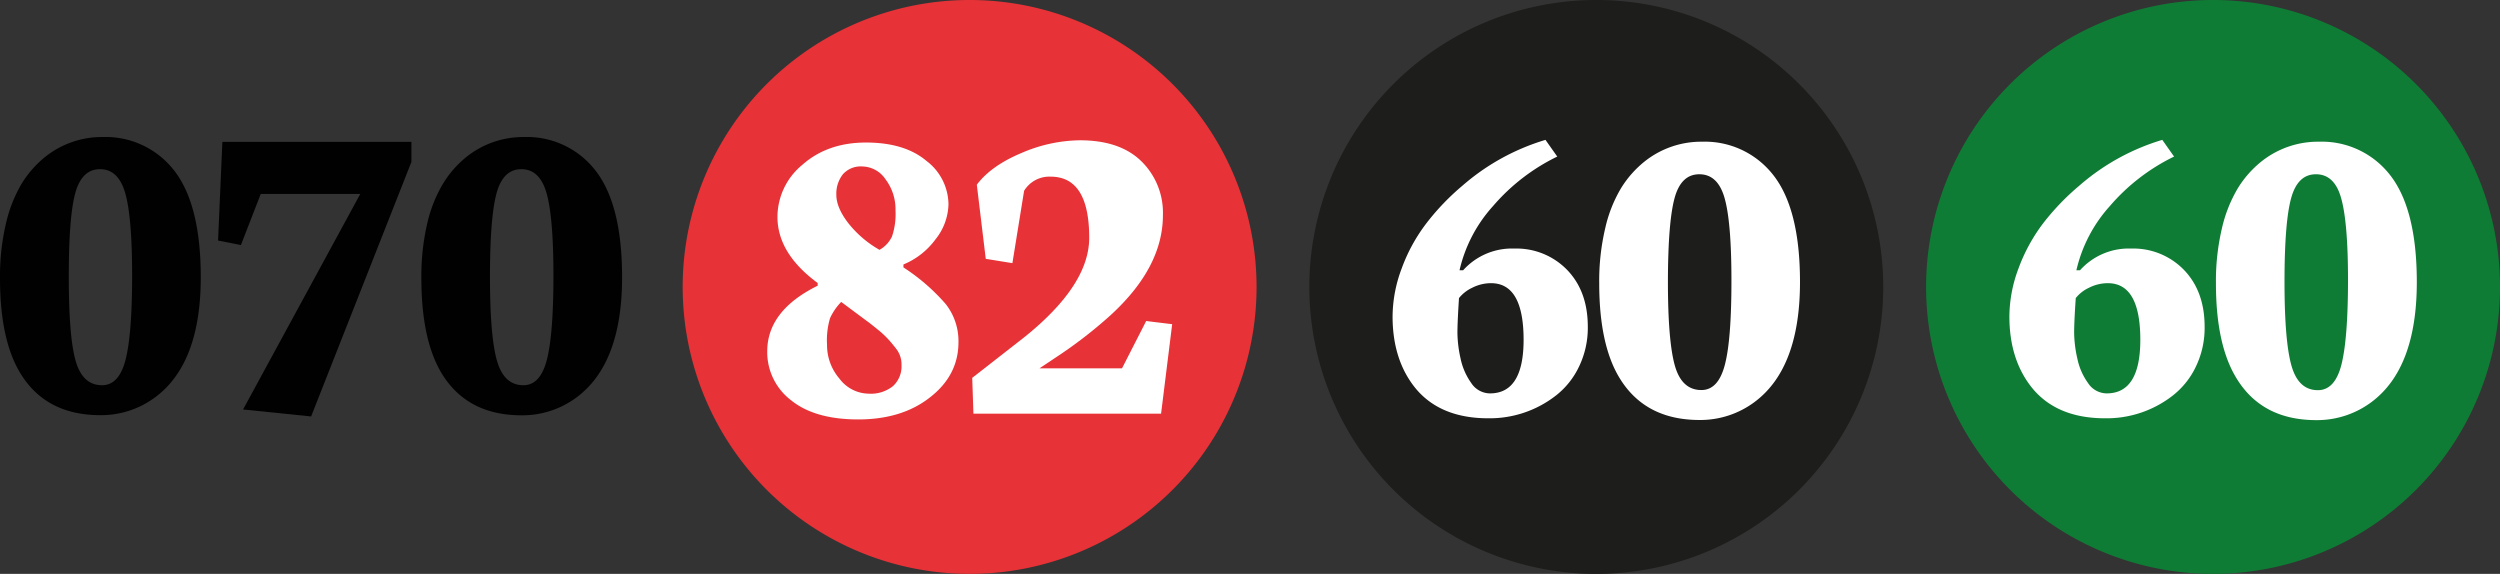
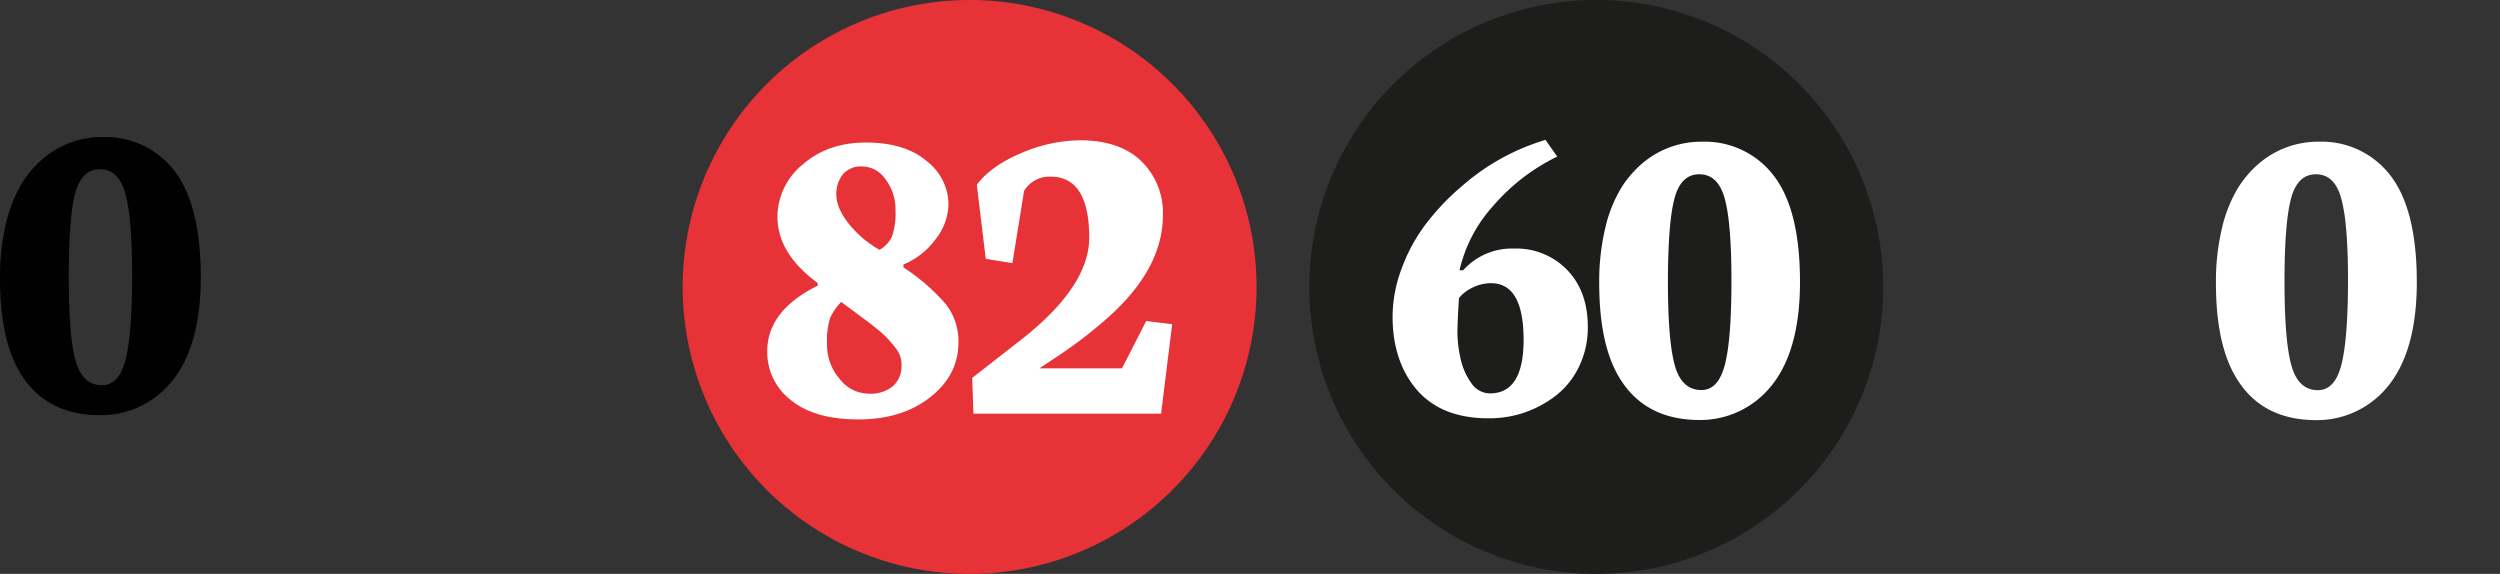
<svg xmlns="http://www.w3.org/2000/svg" viewBox="0 0 545.14 125.14">
  <rect x="0" y="0" width="545.14" height="125.14" fill="#333333" stroke="none" />
  <defs>
    <style>.cls-1{fill:#e73237;}.cls-2{fill:#1d1d1b;}.cls-3{fill:#0f7c35;}.cls-4{fill:#fff;}.cls-5{fill:#000100;}</style>
  </defs>
  <g id="Livello_2" data-name="Livello 2">
    <g id="Livello_1-2" data-name="Livello 1">
      <path class="cls-1" d="M274,62.57A62.57,62.57,0,1,1,211.45,0,62.58,62.58,0,0,1,274,62.57Z" />
      <path class="cls-2" d="M410.65,62.57A62.57,62.57,0,1,1,348.08,0,62.57,62.57,0,0,1,410.65,62.57Z" />
-       <path class="cls-3" d="M545.14,62.57A62.57,62.57,0,1,1,482.56,0,62.58,62.58,0,0,1,545.14,62.57Z" />
      <path class="cls-4" d="M167.3,76.63q0-8.91,11-14.33v-.59q-8.78-6.45-8.77-14.43A14.75,14.75,0,0,1,175,35.9q5.47-4.82,13.84-4.82c5.57,0,10,1.32,13.17,4a12,12,0,0,1,4.81,9.53A12.71,12.71,0,0,1,204,52.18a16.45,16.45,0,0,1-7,5.49l0,.64a43.38,43.38,0,0,1,9.23,8A13.09,13.09,0,0,1,209,74.61q0,7.19-6.16,12c-4.09,3.24-9.33,4.85-15.68,4.85s-11.25-1.4-14.7-4.21A13.18,13.18,0,0,1,167.3,76.63ZM181,69.37a16.86,16.86,0,0,0-.66,5.78,11.2,11.2,0,0,0,2.73,7.44,8.06,8.06,0,0,0,6.3,3.25,7.7,7.7,0,0,0,5.39-1.68,5.85,5.85,0,0,0,1.82-4.53,5.51,5.51,0,0,0-1.16-3.57c-.76-1-1.38-1.7-1.85-2.21a20.94,20.94,0,0,0-2.18-2c-1-.81-1.8-1.45-2.39-1.87l-5.57-4.14A12.58,12.58,0,0,0,181,69.37Zm7.06-33.07A5.2,5.2,0,0,0,183.8,38a6.85,6.85,0,0,0-1.43,4.49c0,1.82.84,3.85,2.54,6.08a23.43,23.43,0,0,0,6.87,5.91,6.52,6.52,0,0,0,2.73-2.93,15.24,15.24,0,0,0,.76-5.66,10.87,10.87,0,0,0-2.16-6.77A6.24,6.24,0,0,0,188.08,36.3Z" />
      <path class="cls-4" d="M212,82.39l11.18-8.72q14.32-11.41,14.33-21.81,0-13.35-8.43-13.34a6.44,6.44,0,0,0-5.77,3.09l-2.55,15.77-5.81-.94L213,40.28c2.06-2.75,5.31-5.06,9.72-6.91a32.87,32.87,0,0,1,12.78-2.78q8.72,0,13.39,4.58a15.7,15.7,0,0,1,4.69,11.76q0,11.34-11.38,21.77a98.13,98.13,0,0,1-12,9.26l-3.54,2.36h18L249.93,70l5.67.69-2.42,19.51H212.26Z" />
      <path class="cls-4" d="M303.66,69a30.11,30.11,0,0,1,2-10.5,37,37,0,0,1,5.45-9.91,52.47,52.47,0,0,1,7.77-8.09,48.82,48.82,0,0,1,18.12-10l2.57,3.64a43.46,43.46,0,0,0-14,10.79,31.26,31.26,0,0,0-7.31,14h.79a14.3,14.3,0,0,1,11.18-4.73,15.39,15.39,0,0,1,11.47,4.63c3,3.09,4.53,7.23,4.53,12.41a19.43,19.43,0,0,1-1.9,8.67,17.56,17.56,0,0,1-5,6.3,23.48,23.48,0,0,1-14.83,5c-6.92,0-12.2-2.17-15.8-6.5Q303.66,78.55,303.66,69Zm14.48-4c-.22,3.44-.34,6-.34,7.58a27,27,0,0,0,.68,5.57,14.17,14.17,0,0,0,2.35,5.39,4.91,4.91,0,0,0,4.07,2.24q7.32,0,7.33-11.67,0-12.36-7.1-12.36a9,9,0,0,0-4.11,1A8.09,8.09,0,0,0,318.14,65Z" />
      <path class="cls-4" d="M348.72,61.76a50.07,50.07,0,0,1,1.31-12A29.68,29.68,0,0,1,353.5,41a22.74,22.74,0,0,1,5.08-5.76,19.8,19.8,0,0,1,12.59-4.34,18.88,18.88,0,0,1,15.08,6.75q6.25,7.38,6.25,23.83,0,18.71-9.8,26.1a19.76,19.76,0,0,1-12.11,4q-11.76,0-17.34-9Q348.72,75.3,348.72,61.76ZM370.54,38q-4,0-5.41,5.27T363.7,61.41q0,12.9,1.5,18.27T371,85.05c2.47,0,4.17-1.85,5.13-5.56s1.42-9.82,1.42-18.32-.5-14.5-1.5-18S373.2,38,370.54,38Z" />
-       <path class="cls-4" d="M438.16,69a30.06,30.06,0,0,1,2-10.5,37.57,37.57,0,0,1,5.44-9.91,53.08,53.08,0,0,1,7.79-8.09,48.71,48.71,0,0,1,18.11-10l2.57,3.64a43.46,43.46,0,0,0-14,10.79,31.34,31.34,0,0,0-7.3,14h.79a14.28,14.28,0,0,1,11.17-4.73,15.37,15.37,0,0,1,11.47,4.63c3,3.09,4.53,7.23,4.53,12.41a19.42,19.42,0,0,1-1.89,8.67,17.58,17.58,0,0,1-5,6.3,23.43,23.43,0,0,1-14.82,5q-10.4,0-15.81-6.5Q438.16,78.55,438.16,69Zm14.47-4q-.35,5.16-.35,7.58a26.43,26.43,0,0,0,.69,5.57,13.86,13.86,0,0,0,2.35,5.39,4.89,4.89,0,0,0,4.06,2.24q7.32,0,7.33-11.67,0-12.36-7.08-12.36a9,9,0,0,0-4.12,1A7.92,7.92,0,0,0,452.63,65Z" />
      <path class="cls-4" d="M483.2,61.76a50.07,50.07,0,0,1,1.31-12A30.24,30.24,0,0,1,488,41a22.74,22.74,0,0,1,5.08-5.76,19.81,19.81,0,0,1,12.6-4.34,18.84,18.84,0,0,1,15.07,6.75Q527,45.06,527,61.51q0,18.71-9.8,26.1a19.81,19.81,0,0,1-12.12,4q-11.77,0-17.32-9Q483.19,75.3,483.2,61.76ZM505,38c-2.67,0-4.47,1.76-5.42,5.27s-1.43,9.57-1.43,18.17.5,14.69,1.51,18.27,2.92,5.37,5.77,5.37q3.71,0,5.13-5.56T512,61.17q0-12.75-1.51-18C509.52,39.71,507.68,38,505,38Z" />
      <path class="cls-5" d="M0,60.68a50.3,50.3,0,0,1,1.31-12,30.41,30.41,0,0,1,3.46-8.71,22.92,22.92,0,0,1,5.08-5.76,19.83,19.83,0,0,1,12.61-4.33,18.87,18.87,0,0,1,15.06,6.74Q43.77,44,43.78,60.43q0,18.71-9.81,26.1a19.75,19.75,0,0,1-12.11,4q-11.76,0-17.33-9Q0,74.23,0,60.68ZM21.82,36.89c-2.67,0-4.47,1.76-5.42,5.27S15,51.73,15,60.33,15.47,75,16.47,78.6,19.4,84,22.26,84c2.46,0,4.17-1.86,5.12-5.56s1.43-9.82,1.43-18.32-.5-14.5-1.5-18S24.47,36.89,21.82,36.89Z" />
-       <path class="cls-5" d="M47.55,52.45l.94-21.52H89.71v4.38L67.84,90.81,53,89.29l25.56-47H56.86L52.53,53.44Z" />
-       <path class="cls-5" d="M91.88,60.68a50.88,50.88,0,0,1,1.29-12,30.12,30.12,0,0,1,3.48-8.71,22.69,22.69,0,0,1,5.07-5.76,19.85,19.85,0,0,1,12.61-4.33,18.86,18.86,0,0,1,15.06,6.74q6.26,7.39,6.26,23.84,0,18.71-9.8,26.1a19.78,19.78,0,0,1-12.12,4q-11.76,0-17.33-9Q91.89,74.23,91.88,60.68Zm21.8-23.79c-2.65,0-4.46,1.76-5.41,5.27s-1.43,9.57-1.43,18.17.5,14.69,1.51,18.27S111.27,84,114.13,84c2.46,0,4.17-1.86,5.12-5.56s1.43-9.82,1.43-18.32-.5-14.5-1.5-18S116.34,36.89,113.68,36.89Z" />
    </g>
  </g>
</svg>